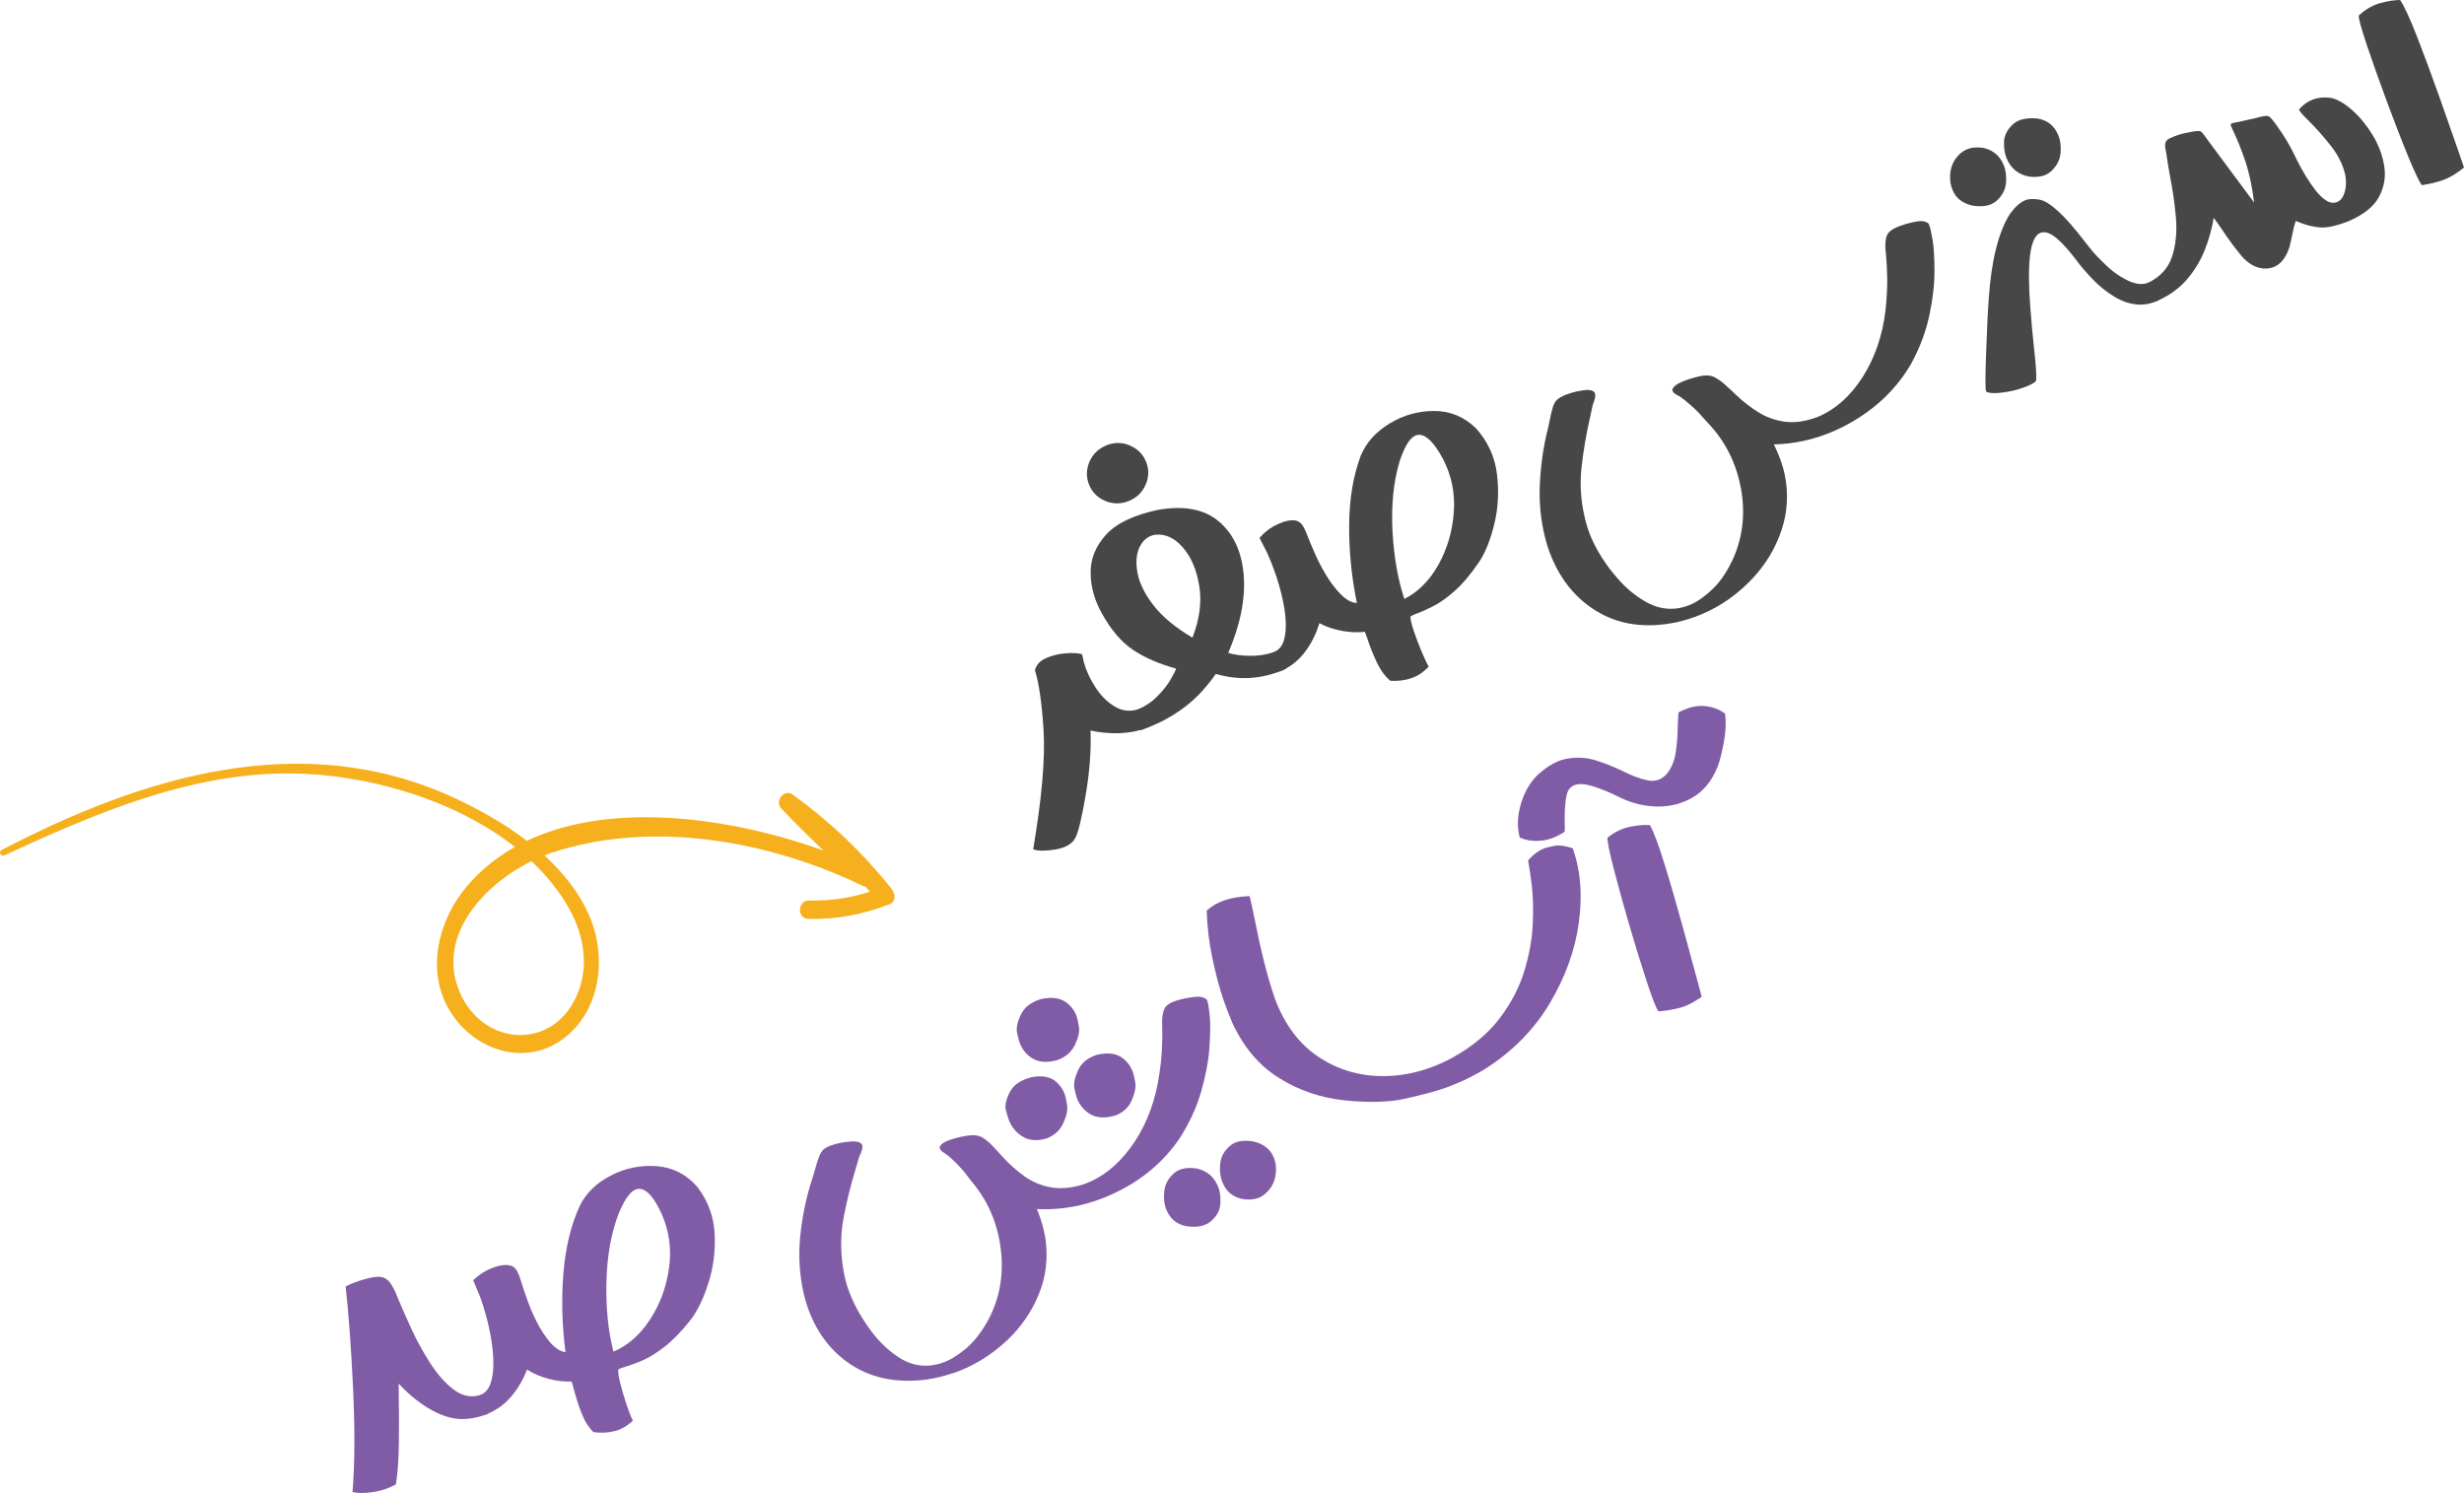
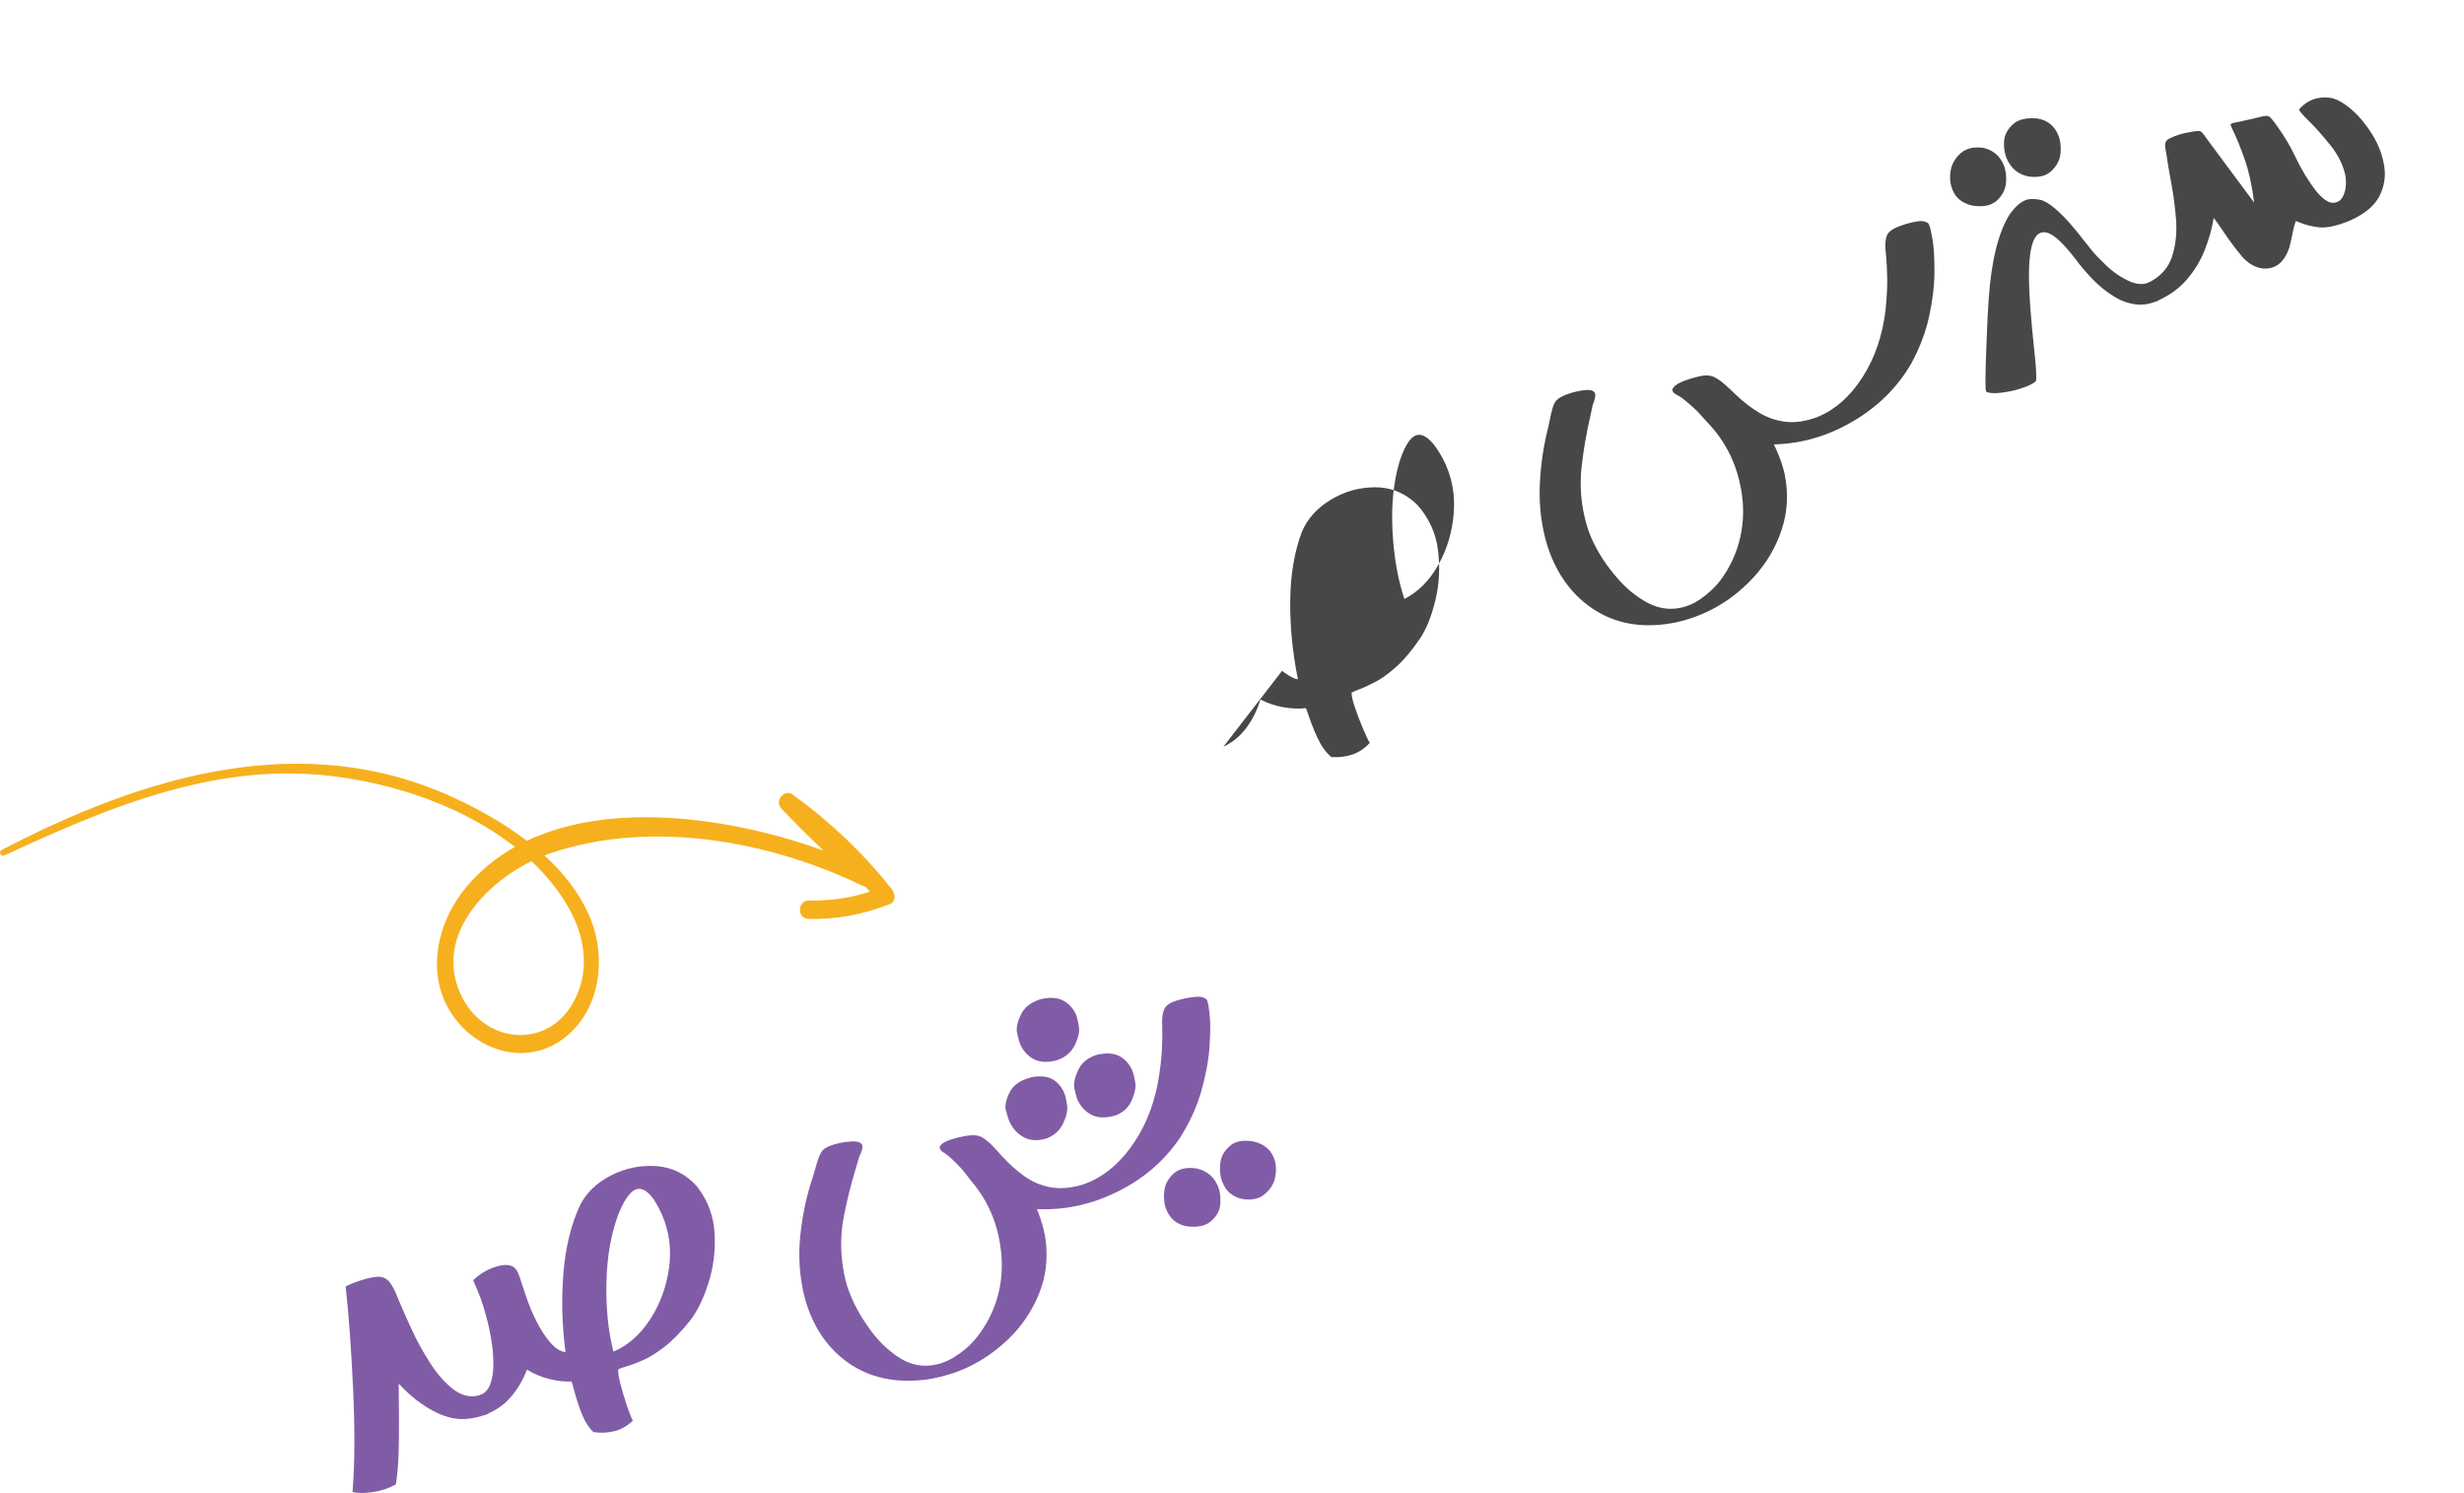
<svg xmlns="http://www.w3.org/2000/svg" id="Layer_1" data-name="Layer 1" viewBox="0 0 335.77 203.47">
  <defs>
    <style>      .cls-1 {        fill: #f7b01d;      }      .cls-1, .cls-2, .cls-3 {        stroke-width: 0px;      }      .cls-2 {        fill: #474748;      }      .cls-3 {        fill: #815ca6;      }    </style>
  </defs>
  <g>
-     <path class="cls-2" d="m140.8,115.71c1.17-6.96,1.64-12.33,1.41-16.1-.23-3.77-.63-6.52-1.18-8.26.17-.72.66-1.27,1.48-1.64.82-.37,1.71-.59,2.67-.67.95-.08,1.71-.04,2.28.12.08.34.16.71.24,1.11.33,1.18.87,2.34,1.62,3.47.75,1.14,1.63,2,2.67,2.6,1.03.6,2.15.68,3.35.25.35-.15.7-.15,1.05-.01.35.14.61.39.76.75.15.35.15.7,0,1.06s-.39.61-.74.76h-.05c-1.13.46-2.38.71-3.76.77-1.38.05-2.71-.07-3.99-.36.09,2.73-.13,5.65-.66,8.77-.53,3.12-1,5.08-1.41,5.86-.59,1.12-2.07,1.69-4.44,1.74-.04,0-.12,0-.22,0-.1,0-.21-.02-.32-.02-.11,0-.2-.01-.26-.02l-.52-.15Z" />
-     <path class="cls-2" d="m153.89,60.69c1.06.42,1.82,1.15,2.26,2.19.44,1.03.43,2.07-.01,3.12-.44,1.05-1.19,1.8-2.25,2.25-1.07.45-2.14.47-3.2.05-1.06-.42-1.81-1.14-2.25-2.17-.44-1.04-.44-2.09,0-3.15.44-1.05,1.2-1.8,2.27-2.26,1.06-.45,2.12-.46,3.18-.05Zm20.99,28.08c.35.14.6.39.75.75.15.35.15.7,0,1.04-.14.35-.39.6-.75.75-.03.01-.05.02-.08.03-2.97,1.24-6.01,1.41-9.12.51-1.28,1.82-2.64,3.28-4.07,4.38-1.43,1.1-2.91,1.97-4.41,2.6-.06.03-.17.07-.33.14-.15.07-.32.13-.49.18-.12.05-.22.09-.32.14-.1.04-.17.06-.21.07v.03c-.36.15-.71.15-1.07,0-.36-.15-.61-.39-.76-.74-.15-.35-.15-.69-.02-1.04.14-.34.38-.6.74-.77,1.2-.51,2.18-1.14,2.94-1.91.76-.77,1.35-1.5,1.77-2.2.42-.7.69-1.24.82-1.61-2.28-.62-4.23-1.46-5.84-2.53s-3.05-2.75-4.31-5.05c-.99-1.77-1.49-3.6-1.5-5.5-.01-1.9.69-3.62,2.1-5.17,1.41-1.55,3.76-2.67,7.05-3.38,3.58-.63,6.36-.1,8.35,1.6s3.11,4.14,3.36,7.33c.25,3.19-.46,6.71-2.11,10.57.86.24,1.83.38,2.9.39,1.07.02,2.08-.12,3.02-.41.18-.04.35-.1.52-.17h.02c.36-.16.71-.17,1.06-.02Zm-12.38-1.87c.97-2.51,1.28-4.86.92-7.06-.36-2.2-1.11-3.95-2.25-5.25-1.14-1.3-2.41-1.87-3.8-1.71-.94.18-1.63.75-2.08,1.69-.45.94-.54,2.11-.28,3.51.26,1.4.98,2.88,2.18,4.42,1.19,1.55,2.96,3.01,5.31,4.41Z" />
-     <path class="cls-2" d="m174.76,91.36s-.04.04-.07.05c-.37.14-.72.14-1.07,0-.35-.14-.6-.39-.74-.73-.15-.36-.15-.72,0-1.07.15-.35.4-.6.74-.75.66-.28,1.1-.8,1.33-1.57.23-.77.31-1.67.25-2.7-.06-1.04-.23-2.12-.49-3.24-.26-1.13-.58-2.21-.94-3.26-.37-1.04-.73-1.95-1.08-2.71-.23-.48-.46-.92-.67-1.31-.13-.28-.26-.53-.39-.77.72-.81,1.55-1.43,2.49-1.86.94-.44,1.73-.6,2.36-.51.45.07.81.32,1.07.75.26.43.52,1.03.8,1.79.17.43.37.92.62,1.47.44,1.09.99,2.18,1.65,3.29.65,1.11,1.36,2.03,2.1,2.78s1.47,1.14,2.18,1.17c-.74-3.65-1.09-7.24-1.05-10.76.04-3.52.57-6.63,1.58-9.32.75-1.79,2.06-3.25,3.94-4.39s3.91-1.7,6.08-1.7c2.17,0,4.07.79,5.69,2.37,1.61,1.8,2.56,3.87,2.85,6.23.29,2.36.17,4.63-.36,6.8s-1.22,3.91-2.08,5.19c-1.13,1.66-2.23,2.97-3.29,3.91s-2.03,1.64-2.91,2.08c-.88.45-1.61.78-2.19.99-.42.15-.74.29-.94.42-.04.34.1.98.42,1.94s.69,1.92,1.09,2.89c.41.97.73,1.64.96,2.01-.7.76-1.48,1.29-2.37,1.59-.88.3-1.84.41-2.87.35-.74-.63-1.35-1.48-1.85-2.54-.5-1.07-.94-2.18-1.32-3.34-.1-.26-.19-.53-.29-.79-.95.11-1.99.07-3.11-.13-1.12-.2-2.15-.55-3.09-1.05-.43,1.43-1.06,2.71-1.91,3.85-.84,1.14-1.89,2-3.14,2.59Zm16.62-9.73c1.9-.97,3.45-2.54,4.65-4.7,1.2-2.16,1.9-4.54,2.08-7.14.19-2.6-.31-5.02-1.49-7.27-1.15-2.14-2.22-3.23-3.21-3.26-.99-.03-1.88,1.17-2.68,3.6-.83,2.75-1.15,5.89-.98,9.41.18,3.52.72,6.64,1.62,9.36Z" />
+     <path class="cls-2" d="m174.76,91.36s-.04.04-.07.05s1.47,1.14,2.18,1.17c-.74-3.65-1.09-7.24-1.05-10.76.04-3.52.57-6.63,1.58-9.32.75-1.79,2.06-3.25,3.94-4.39s3.91-1.7,6.08-1.7c2.17,0,4.07.79,5.69,2.37,1.61,1.8,2.56,3.87,2.85,6.23.29,2.36.17,4.63-.36,6.8s-1.22,3.91-2.08,5.19c-1.13,1.66-2.23,2.97-3.29,3.91s-2.03,1.64-2.91,2.08c-.88.45-1.61.78-2.19.99-.42.15-.74.29-.94.42-.04.34.1.98.42,1.94s.69,1.92,1.09,2.89c.41.97.73,1.64.96,2.01-.7.76-1.48,1.29-2.37,1.59-.88.3-1.84.41-2.87.35-.74-.63-1.35-1.48-1.85-2.54-.5-1.07-.94-2.18-1.32-3.34-.1-.26-.19-.53-.29-.79-.95.11-1.99.07-3.11-.13-1.12-.2-2.15-.55-3.09-1.05-.43,1.43-1.06,2.71-1.91,3.85-.84,1.14-1.89,2-3.14,2.59Zm16.62-9.73c1.9-.97,3.45-2.54,4.65-4.7,1.2-2.16,1.9-4.54,2.08-7.14.19-2.6-.31-5.02-1.49-7.27-1.15-2.14-2.22-3.23-3.21-3.26-.99-.03-1.88,1.17-2.68,3.6-.83,2.75-1.15,5.89-.98,9.41.18,3.52.72,6.64,1.62,9.36Z" />
    <path class="cls-2" d="m231.89,83.71c-1.08.46-2.21.82-3.39,1.09-4.23.88-7.91.36-11.02-1.56-2.67-1.64-4.67-4.05-6.02-7.23-.22-.52-.42-1.06-.6-1.64-.79-2.58-1.13-5.25-1.04-8.01.1-2.76.47-5.42,1.13-8l.22-1.03c.12-.63.25-1.21.41-1.75.16-.54.37-.92.64-1.13.26-.22.6-.42,1.02-.59.71-.3,1.51-.52,2.41-.65.96-.15,1.52-.02,1.69.38.12.28.02.82-.3,1.61l-.34,1.58c-.52,2.25-.91,4.52-1.17,6.79s-.13,4.56.4,6.86c.24,1.04.52,1.93.84,2.68.84,2,2.08,3.93,3.72,5.79,1.06,1.22,2.26,2.23,3.6,3.01,2.05,1.23,4.15,1.39,6.29.49.94-.4,1.95-1.11,3.03-2.15,1.08-1.03,2.03-2.47,2.85-4.3,1.26-2.95,1.58-6.08.98-9.39-.25-1.35-.63-2.63-1.14-3.82-.73-1.73-1.73-3.29-2.99-4.7-.52-.55-1.03-1.11-1.53-1.68-.4-.45-1.04-1.04-1.9-1.75-.5-.4-.84-.63-1.03-.71-.38-.19-.62-.38-.7-.57l-.06-.15c-.03-.08.03-.22.19-.42.21-.26.61-.51,1.21-.76.66-.28,1.41-.51,2.28-.71.86-.2,1.56-.15,2.11.14s1.12.72,1.71,1.29c.06.07.21.2.45.4l.76.73c.96.91,1.99,1.71,3.09,2.38,1.1.67,2.29,1.08,3.59,1.25,1.3.16,2.74-.04,4.32-.62l.17-.07c2.37-1,4.39-2.8,6.05-5.4s2.71-5.64,3.12-9.11c.18-1.76.26-3.25.23-4.47-.03-1.22-.08-2.23-.16-3.03-.17-1.3-.11-2.23.18-2.81.19-.38.64-.73,1.36-1.03.36-.15.79-.3,1.3-.45s1.02-.26,1.54-.33c.52-.08.97,0,1.34.24.05.04.1.13.16.27.14.32.29.98.46,1.99s.26,2.44.26,4.3c0,1.86-.24,3.89-.71,6.08-.47,2.2-1.29,4.37-2.46,6.52-1.88,3.24-4.53,5.86-7.93,7.86-.94.55-1.89,1.03-2.86,1.44-2.54,1.07-5.18,1.64-7.93,1.71.2.4.39.81.56,1.22.39.92.69,1.85.91,2.8.54,2.61.41,5.12-.38,7.54s-2.06,4.58-3.8,6.5c-2.07,2.26-4.44,3.95-7.12,5.08Z" />
    <path class="cls-2" d="m271.33,27.83c-.66.28-1.47.35-2.44.21-1.25-.26-2.12-.84-2.62-1.74l-.21-.46c-.32-.76-.4-1.61-.25-2.55.16-.94.62-1.75,1.38-2.42.25-.21.52-.38.81-.5.63-.27,1.38-.34,2.25-.22,1.32.29,2.25,1.06,2.78,2.31.3.72.41,1.54.33,2.47-.09.92-.51,1.73-1.25,2.41-.23.21-.49.37-.77.49Zm5.02,24.76c-.23.1-.66.25-1.28.45-.62.2-1.41.36-2.38.48s-1.65.07-2.05-.16c-.12-.39-.11-2.39.04-6,.12-3.33.23-5.53.32-6.58.36-5.27,1.32-9.15,2.9-11.63.69-.95,1.39-1.57,2.08-1.86.45-.19,1.08-.22,1.88-.09,1.42.22,3.52,2.16,6.3,5.81l.72.9c.38.51,1.08,1.25,2.11,2.24,1.02.99,2.16,1.74,3.39,2.27.92.35,1.74.38,2.45.08.37-.14.72-.14,1.06,0,.34.14.59.39.73.74s.15.7,0,1.05c-.15.35-.39.6-.74.75l-.12.05c-.73.31-1.47.45-2.21.43-1.18-.05-2.3-.4-3.39-1.06-1.08-.66-2.08-1.45-2.98-2.39s-1.68-1.84-2.33-2.74c-1.59-2.06-2.83-3.25-3.74-3.57-.42-.14-.79-.14-1.1-.01-1.38.58-1.82,4-1.33,10.27.15,1.93.31,3.71.49,5.35.28,2.45.37,3.97.28,4.55-.22.23-.59.45-1.11.67Zm2.38-28.75c-.61.26-1.34.33-2.21.23-1.46-.26-2.49-1.1-3.08-2.5-.26-.62-.38-1.36-.35-2.22.03-.86.41-1.65,1.15-2.35.25-.24.54-.43.87-.57.66-.28,1.47-.37,2.45-.29,1.39.2,2.36.95,2.91,2.25.29.68.4,1.48.33,2.4-.07.92-.46,1.73-1.18,2.44-.26.26-.56.46-.9.61Z" />
    <path class="cls-2" d="m293.88,41.03c-.37.16-.73.18-1.08.07-.34-.11-.59-.35-.74-.71-.15-.36-.16-.72-.02-1.07.14-.36.38-.62.73-.8,1.66-.82,2.74-2.03,3.24-3.62.5-1.59.67-3.35.5-5.26-.17-1.91-.43-3.75-.78-5.51-.19-1.03-.35-1.97-.47-2.83-.03-.26-.07-.5-.12-.72-.09-.39-.12-.73-.08-1.01.03-.29.23-.52.59-.71.92-.44,1.84-.71,2.74-.84.05-.02.1-.03.14-.04.44-.08.76-.12.98-.13s.39.04.51.16c.12.12.28.31.47.58.1.16.23.34.39.54l6.29,8.48c-.28-2.25-.69-4.15-1.22-5.7-.53-1.55-1.06-2.86-1.57-3.94-.08-.15-.14-.28-.19-.4-.17-.34-.24-.55-.21-.64.04-.09.23-.17.57-.22.17-.03.37-.07.61-.12l2.56-.58c.05-.02.11-.04.16-.05.43-.1.74-.16.94-.17.2,0,.38.05.52.19.15.13.34.36.59.69.08.12.17.24.27.37,1.04,1.43,1.94,2.92,2.67,4.5.79,1.64,1.7,3.15,2.75,4.51.91,1.09,1.7,1.62,2.35,1.59.65-.03,1.12-.39,1.41-1.1.29-.71.38-1.56.24-2.55-.3-1.47-1-2.88-2.09-4.24-1.09-1.36-2.1-2.49-3.03-3.39-.8-.79-1.21-1.27-1.21-1.45,1.12-1.29,2.57-1.82,4.35-1.57.88.19,1.84.74,2.87,1.65,1.03.91,1.96,2.03,2.78,3.37.82,1.34,1.36,2.74,1.6,4.22s.02,2.88-.68,4.21-2.06,2.43-4.09,3.32c-1.69.68-3.04.97-4.05.88-1.01-.1-2.02-.36-3.03-.8-.06-.03-.12-.06-.19-.08-.2.57-.37,1.22-.5,1.94-.11.58-.24,1.15-.39,1.71-.57,1.67-1.48,2.6-2.72,2.8-1.25.2-2.44-.27-3.57-1.42-.96-1.13-1.88-2.36-2.77-3.7-.53-.79-.95-1.38-1.24-1.75-.23,1.43-.63,2.89-1.21,4.36s-1.4,2.83-2.46,4.06-2.44,2.21-4.12,2.94Z" />
-     <path class="cls-2" d="m330.02,25.22c-.35-.44-.98-1.77-1.89-3.98s-1.88-4.73-2.92-7.54c-1.04-2.81-1.93-5.32-2.68-7.55-.74-2.22-1.11-3.56-1.11-4.02.89-.83,1.85-1.39,2.85-1.68,1.01-.29,1.94-.44,2.79-.45.55.8,1.33,2.48,2.33,5.05,1,2.57,2.03,5.34,3.08,8.31,1.05,2.97,1.93,5.47,2.62,7.48.28.85.51,1.51.68,1.99-1.04.85-2,1.42-2.88,1.72-.88.3-1.8.52-2.76.67-.04,0-.08,0-.11,0Z" />
  </g>
  <g>
    <path class="cls-3" d="m65.32,190.17h.04c.36-.13.71-.11,1.05.05.34.16.58.43.71.8.12.36.1.7-.07,1.03-.17.33-.43.57-.78.72-1.32.48-2.55.68-3.69.62-1.33-.09-2.73-.58-4.19-1.46-1.46-.88-2.81-2-4.06-3.36,0,.64,0,1.46.02,2.46.03,1.78.03,3.72,0,5.84-.03,2.12-.16,3.92-.4,5.42-.91.53-1.95.88-3.1,1.06-1.15.17-2.09.17-2.81,0,.31-3.78.33-8.46.08-14.02-.26-5.57-.6-10.23-1.02-14,.55-.3,1.3-.6,2.28-.9s1.75-.44,2.33-.43c.64.06,1.15.37,1.52.92.37.55.69,1.2.96,1.94.04.07.07.15.1.23.04.06.07.13.09.21.43,1.04,1,2.33,1.72,3.89.72,1.56,1.56,3.09,2.53,4.59.96,1.5,2.01,2.69,3.14,3.56,1.13.87,2.31,1.15,3.55.83Z" />
    <path class="cls-3" d="m66.32,192.73s-.05.04-.07.05c-.38.11-.73.09-1.07-.08s-.57-.43-.69-.79c-.13-.37-.1-.73.07-1.07.17-.34.44-.57.79-.69.68-.23,1.16-.72,1.44-1.47.29-.75.43-1.64.44-2.68s-.08-2.13-.26-3.27c-.18-1.14-.42-2.25-.71-3.32s-.58-2-.88-2.78c-.2-.49-.39-.95-.57-1.36-.11-.29-.23-.55-.34-.79.78-.75,1.65-1.31,2.62-1.68s1.76-.48,2.39-.34c.45.1.78.37,1.01.82.23.45.45,1.06.67,1.84.14.44.31.95.51,1.51.37,1.12.84,2.25,1.41,3.4.57,1.15,1.21,2.12,1.89,2.92.69.8,1.38,1.24,2.09,1.33-.48-3.69-.57-7.3-.28-10.81.29-3.51,1.04-6.57,2.25-9.19.87-1.73,2.29-3.1,4.25-4.09,1.96-1,4.02-1.42,6.19-1.26,2.17.16,4,1.08,5.51,2.77,1.48,1.91,2.28,4.05,2.4,6.42.12,2.37-.16,4.63-.85,6.76-.68,2.13-1.5,3.81-2.44,5.03-1.25,1.58-2.44,2.8-3.56,3.66s-2.14,1.49-3.05,1.87c-.91.38-1.66.66-2.25.83-.43.12-.75.23-.97.35-.06.33.03.99.28,1.97.25.98.55,1.96.88,2.96.34.99.61,1.68.82,2.07-.75.71-1.57,1.19-2.48,1.42-.9.23-1.87.28-2.89.14-.69-.68-1.24-1.57-1.66-2.67s-.78-2.24-1.08-3.42c-.08-.27-.15-.54-.23-.81-.96.05-1.99-.07-3.09-.35-1.1-.28-2.1-.71-3-1.27-.53,1.39-1.25,2.63-2.17,3.7-.92,1.07-2.03,1.86-3.32,2.36Zm17.27-8.52c1.96-.83,3.62-2.28,4.98-4.36,1.36-2.07,2.22-4.4,2.59-6.98.37-2.58.05-5.03-.97-7.36-.99-2.22-1.98-3.38-2.97-3.48-.99-.1-1.96,1.03-2.93,3.4-1.02,2.68-1.57,5.79-1.65,9.32-.08,3.53.24,6.68.95,9.45Z" />
    <path class="cls-3" d="m129.83,187.15c-1.11.38-2.27.66-3.46.85-4.28.57-7.91-.21-10.88-2.34-2.54-1.82-4.37-4.37-5.48-7.64-.18-.53-.34-1.09-.48-1.68-.6-2.63-.76-5.32-.46-8.07.29-2.74.86-5.38,1.7-7.89l.3-1.01c.16-.62.34-1.19.54-1.71.2-.53.44-.89.72-1.09.28-.2.63-.37,1.06-.51.73-.25,1.54-.41,2.45-.48.96-.08,1.52.09,1.66.5.1.29-.04.82-.42,1.58l-.45,1.55c-.68,2.21-1.23,4.44-1.66,6.69s-.45,4.54-.09,6.87c.17,1.05.38,1.96.64,2.73.7,2.05,1.8,4.06,3.3,6.04.97,1.29,2.1,2.38,3.37,3.26,1.96,1.37,4.04,1.68,6.24.93.97-.33,2.03-.97,3.18-1.92,1.15-.96,2.2-2.32,3.15-4.09,1.47-2.85,2.02-5.95,1.64-9.29-.15-1.37-.44-2.67-.86-3.9-.6-1.77-1.49-3.41-2.65-4.91-.48-.59-.95-1.18-1.4-1.78-.37-.48-.96-1.11-1.77-1.88-.47-.43-.8-.69-.97-.78-.37-.21-.59-.42-.65-.62l-.05-.16c-.03-.08.04-.21.22-.41.23-.24.65-.46,1.26-.67.67-.23,1.45-.41,2.32-.55.87-.13,1.57-.04,2.09.3.53.33,1.06.8,1.61,1.41.05.07.19.22.41.44l.71.78c.9.98,1.87,1.84,2.91,2.59,1.04.75,2.21,1.25,3.49,1.5,1.28.26,2.74.15,4.35-.31l.18-.06c2.44-.83,4.58-2.48,6.42-4.96,1.84-2.48,3.1-5.43,3.76-8.86.31-1.75.49-3.23.55-4.44.06-1.22.08-2.23.05-3.03-.08-1.3.05-2.23.38-2.79.21-.37.69-.68,1.43-.93.37-.13.81-.24,1.33-.35.52-.11,1.04-.18,1.56-.22.53-.04.97.07,1.32.34.04.04.09.14.14.28.11.33.22,1,.32,2.02.1,1.01.08,2.45-.05,4.31s-.52,3.86-1.14,6.02c-.62,2.16-1.6,4.26-2.92,6.33-2.11,3.1-4.93,5.52-8.47,7.27-.97.48-1.96.89-2.95,1.23-2.61.89-5.29,1.27-8.03,1.14.17.42.33.83.47,1.26.32.94.56,1.89.71,2.86.35,2.64.05,5.14-.92,7.49-.96,2.35-2.38,4.43-4.26,6.22-2.22,2.1-4.71,3.62-7.47,4.56Zm12.83-32.01c-1.36.42-2.52.31-3.46-.33-.87-.59-1.47-1.39-1.81-2.4-.03-.09-.14-.44-.31-1.05-.18-.6-.02-1.42.48-2.44.42-.88,1.22-1.52,2.38-1.92l.62-.19c1.43-.27,2.54-.07,3.32.58.58.5,1,1.1,1.24,1.82.09.25.18.71.29,1.37.11.67-.06,1.49-.51,2.47s-1.19,1.68-2.24,2.09Zm1.42-10.66l-.06.02c-1.46.39-2.64.26-3.55-.39-.75-.54-1.27-1.25-1.56-2.11-.06-.17-.16-.58-.31-1.23-.15-.64.03-1.48.52-2.5.45-.94,1.26-1.6,2.44-2.01l.3-.1c1.48-.33,2.65-.16,3.49.5.66.5,1.12,1.13,1.38,1.9.08.23.17.67.29,1.34.12.67-.06,1.5-.54,2.5-.48,1-1.28,1.69-2.41,2.07Zm7.91,7.55c-1.48.43-2.68.33-3.61-.3-.8-.54-1.36-1.27-1.67-2.18-.05-.14-.15-.53-.29-1.15-.15-.62,0-1.44.45-2.46.44-1.02,1.27-1.73,2.47-2.14l.12-.04c1.48-.35,2.64-.21,3.49.43.69.5,1.17,1.17,1.45,1.99.06.19.16.6.29,1.25.13.65-.02,1.48-.45,2.49-.43,1.01-1.19,1.72-2.26,2.11Zm12.07,14.95c-.64.22-1.42.27-2.34.15-1.43-.26-2.39-1.11-2.88-2.52-.22-.65-.28-1.42-.18-2.31.1-.89.52-1.68,1.27-2.36.29-.26.63-.46,1-.58.6-.2,1.31-.24,2.14-.11,1.5.33,2.5,1.24,3.01,2.72.2.6.27,1.31.21,2.15s-.46,1.59-1.21,2.26c-.28.26-.62.46-1.02.59Zm7.28-3.68c-.62.21-1.34.24-2.14.09-1.13-.28-1.94-.89-2.41-1.82-.12-.24-.23-.49-.32-.75-.23-.69-.29-1.48-.17-2.37.12-.89.56-1.66,1.33-2.3.26-.22.56-.39.89-.5.65-.22,1.43-.24,2.35-.07,1.44.35,2.37,1.16,2.8,2.42.25.73.28,1.55.09,2.46-.19.92-.68,1.69-1.47,2.33-.28.23-.59.4-.93.52Z" />
-     <path class="cls-3" d="m196.48,148.42c-1.03.35-2.66.78-4.87,1.29-2.21.51-4.98.6-8.3.26-3.32-.34-6.34-1.36-9.06-3.08-2.72-1.71-4.83-4.23-6.35-7.56-.44-1.02-.83-2.05-1.19-3.1-.54-1.59-1.04-3.47-1.5-5.64-.46-2.17-.71-4.33-.77-6.49.71-.63,1.49-1.08,2.33-1.37,1.07-.37,2.25-.57,3.52-.6.22.95.46,2.03.71,3.26.83,4.22,1.71,7.7,2.64,10.43l.13.38c1.32,3.48,3.28,6.09,5.89,7.83,2.61,1.74,5.53,2.62,8.75,2.63,2.06,0,4.11-.33,6.14-1.03,1.14-.39,2.27-.88,3.39-1.49,2.76-1.54,4.91-3.35,6.46-5.41,1.55-2.06,2.66-4.21,3.33-6.42.67-2.22,1.05-4.34,1.14-6.36.09-2.02.04-3.77-.13-5.24-.18-1.47-.32-2.49-.44-3.05-.05-.23-.07-.36-.06-.38.69-.84,1.47-1.41,2.34-1.71.19-.06.59-.16,1.22-.29.63-.13,1.47-.02,2.52.33l.12.36c.97,2.86,1.21,6.14.7,9.84-.51,3.7-1.82,7.34-3.95,10.92-2.13,3.58-5.07,6.57-8.82,8.96-1.84,1.11-3.8,2.03-5.89,2.74Z" />
-     <path class="cls-3" d="m207.1,114.13c-.38-1.35-.34-2.83.12-4.45s1.2-2.94,2.2-3.96c1.41-1.32,2.79-2.1,4.15-2.33,1.35-.23,2.66-.15,3.92.25,1.26.4,2.45.87,3.58,1.42,1.23.63,2.37,1.06,3.4,1.28,1.03.23,1.92-.06,2.66-.86.64-.81,1.05-1.79,1.22-2.93.17-1.15.26-2.29.27-3.45.02-.72.06-1.39.11-2.01,1.24-.66,2.4-.95,3.47-.87,1.08.08,2.04.42,2.88,1.04.15,1.14.1,2.44-.17,3.89-.27,1.45-.55,2.58-.86,3.37-.75,1.88-1.86,3.25-3.32,4.12s-3.07,1.29-4.82,1.28c-1.75-.02-3.44-.41-5.06-1.19-2.5-1.23-4.3-1.85-5.39-1.87-1.09-.01-1.75.48-1.97,1.49-.23,1.01-.31,2.43-.26,4.28,0,.23,0,.47,0,.71-1.07.72-2.14,1.13-3.23,1.23-1.08.1-2.05-.04-2.9-.43Zm18.88,23.69c-.32-.47-.86-1.84-1.6-4.11-.74-2.27-1.54-4.85-2.38-7.72-.84-2.88-1.55-5.45-2.13-7.72-.58-2.27-.85-3.63-.82-4.09.95-.77,1.94-1.26,2.97-1.48,1.03-.22,1.96-.3,2.81-.25.49.84,1.15,2.57,1.96,5.21.82,2.63,1.64,5.47,2.48,8.51.84,3.04,1.53,5.59,2.08,7.65.22.87.4,1.55.54,2.03-1.1.77-2.1,1.28-3,1.51-.9.23-1.84.39-2.8.47-.04,0-.08,0-.11,0Z" />
  </g>
  <path class="cls-1" d="m121.6,121.27c-3.95-4.99-8.43-9.25-13.58-12.98-1.15-.83-2.52.89-1.56,1.89,1.87,1.97,3.79,3.88,5.76,5.74-12.25-4.42-28.68-6.9-40.42-1.33-3.07-2.35-6.5-4.27-9.79-5.8-20.83-9.69-42.54-2.97-61.79,7.05-.48.25-.09.96.39.73,12.33-5.69,25.19-11.26,39.03-11.16,9.89.07,22.04,3.34,30.52,10.02-2.46,1.39-4.68,3.16-6.57,5.4-4.18,4.99-5.74,12.34-1.68,17.86,3.32,4.52,9.54,6.46,14.39,3.2,5.61-3.77,6.52-11.51,3.91-17.3-1.37-3.05-3.5-5.7-6.01-8,.25-.1.51-.21.76-.29,13.75-4.66,29.85-1.73,42.6,4.43.13.06.26.09.39.1.2.23.39.46.59.7-2.72.87-5.36,1.25-8.29,1.2-1.61-.02-1.68,2.49-.06,2.51,3.99.06,7.36-.59,11.07-2.02.81-.31.77-1.4.32-1.95Zm-44.04,2.57c2.24,4,2.87,8.77.5,12.89-3.59,6.25-11.8,5.49-15.03-.71-4.08-7.83,2.56-15.29,9.4-18.65,2.03,1.92,3.78,4.07,5.13,6.47Z" />
</svg>